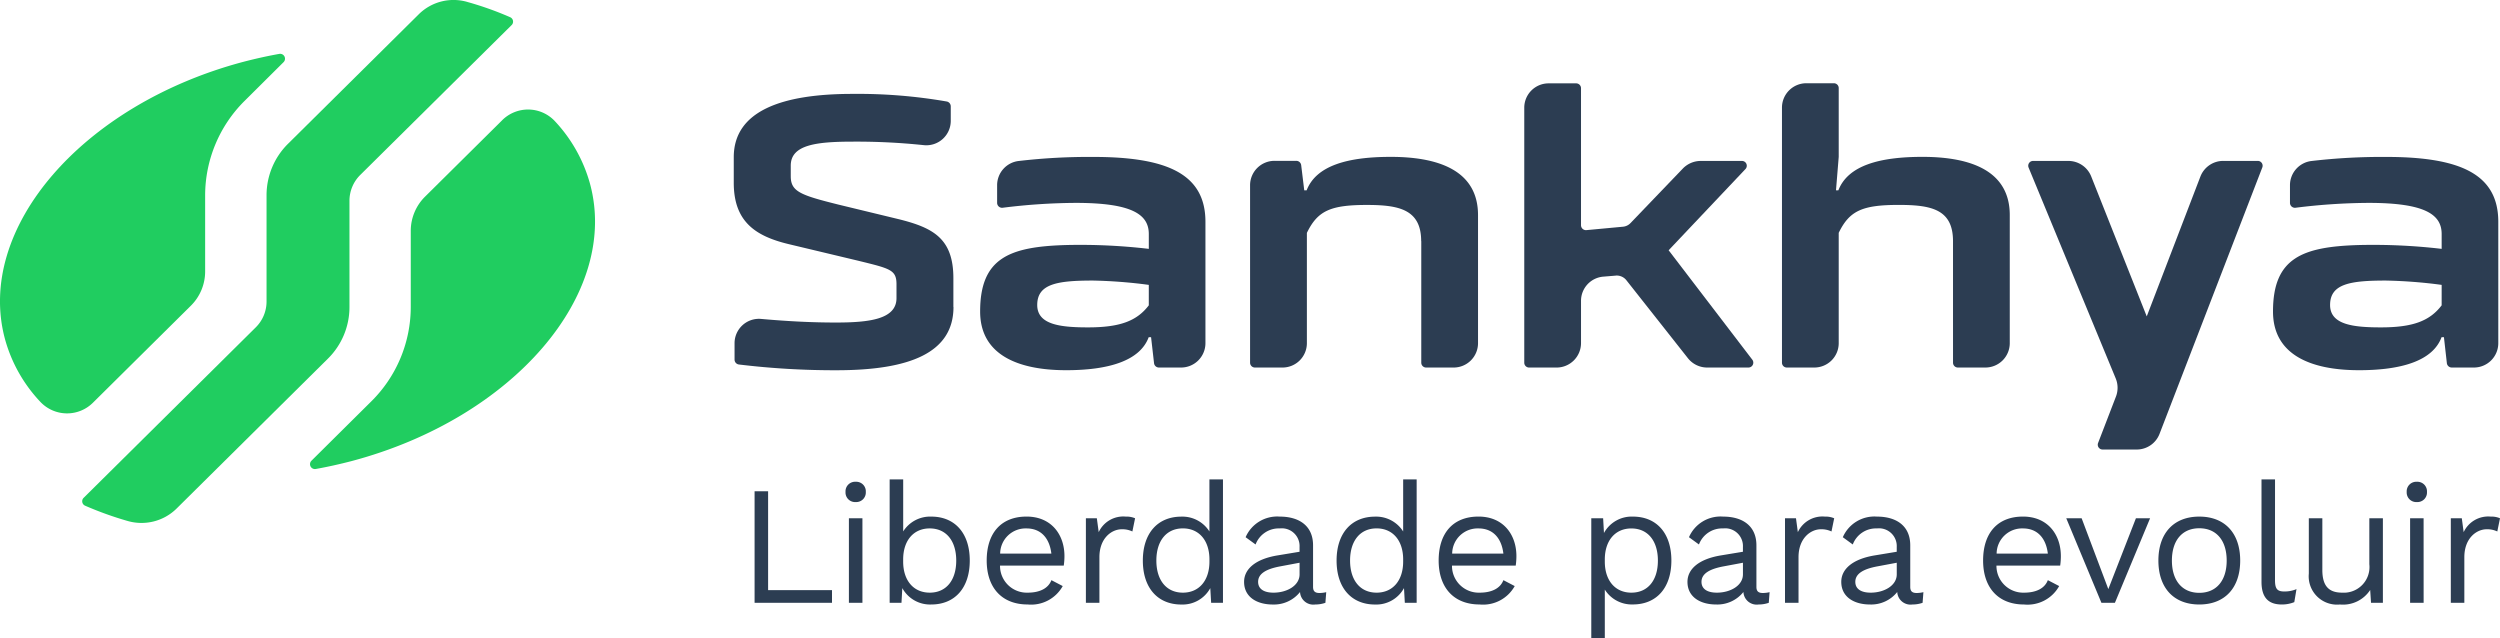
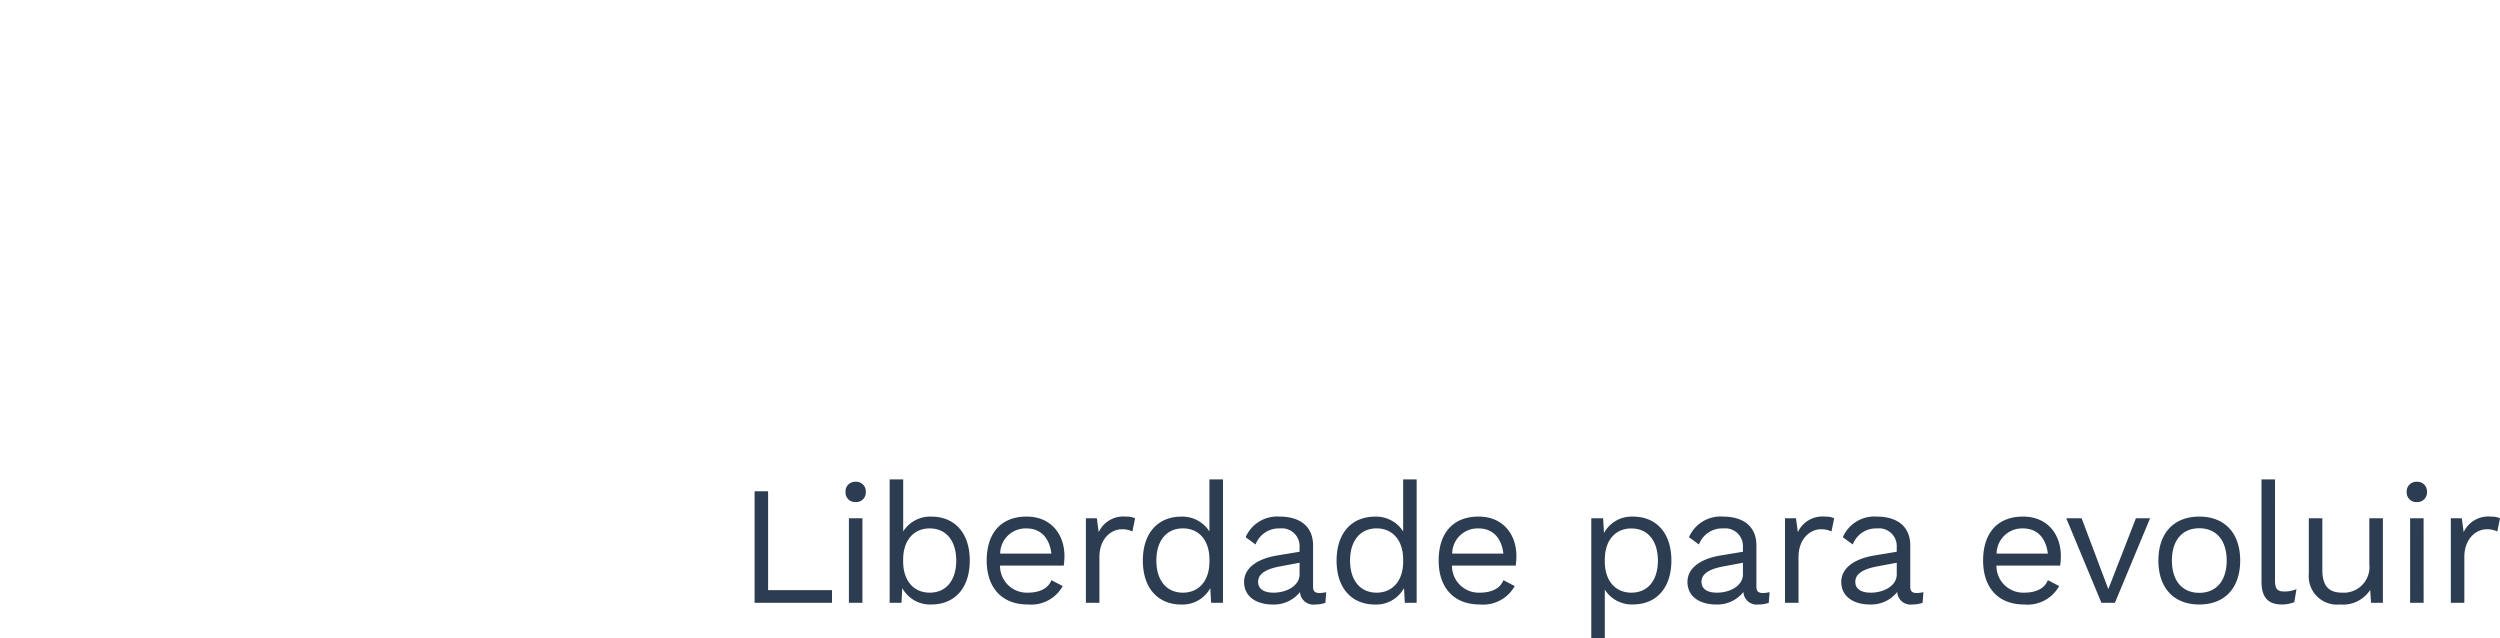
<svg xmlns="http://www.w3.org/2000/svg" id="Grupo_16507" data-name="Grupo 16507" width="303.2" height="77.414" viewBox="0 0 303.2 77.414">
  <defs>
    <clipPath id="clip-path">
-       <rect id="Retângulo_1" data-name="Retângulo 1" width="302.994" height="63.418" fill="#78c16b" />
-     </clipPath>
+       </clipPath>
  </defs>
  <g id="Grupo_1" data-name="Grupo 1" clip-path="url(#clip-path)">
    <path id="Caminho_1" data-name="Caminho 1" d="M92.51,34.265c0,5.583-5.334,7.68-14.193,7.68a96.421,96.421,0,0,1-11.846-.7.6.6,0,0,1-.512-.59v-2a2.958,2.958,0,0,1,3.22-2.935c3.359.3,6.288.438,9.053.438,4.036,0,7.367-.384,7.367-2.96V31.522c0-1.769-.773-1.906-4.671-2.866l-8.375-2c-3.994-.959-6.691-2.674-6.691-7.446v-3.1c0-5.637,5.875-7.681,14.389-7.681a62.9,62.9,0,0,1,11.429.92.6.6,0,0,1,.5.59v1.782a2.962,2.962,0,0,1-3.291,2.921,77.907,77.907,0,0,0-8.457-.424c-4.424,0-7.657.328-7.657,2.906V18.41c0,1.866,1.161,2.29,5.778,3.443l7.311,1.769c4.189,1.042,6.634,2.346,6.634,7.16v3.483Z" transform="translate(23.128 2.959)" fill="#2c3d52" />
    <path id="Caminho_2" data-name="Caminho 2" d="M132.956,24.3c0-3.867-2.736-4.389-6.592-4.389-4.422,0-5.971.713-7.269,3.387V36.68a2.956,2.956,0,0,1-2.973,2.95H112.8a.588.588,0,0,1-.595-.588V17.507a2.963,2.963,0,0,1,2.973-2.946h2.625a.6.6,0,0,1,.6.519l.372,3.059h.29c1.161-3,4.963-4.059,10.2-4.059,6.067,0,10.586,1.809,10.586,7.061V36.68a2.955,2.955,0,0,1-2.971,2.95h-3.317a.588.588,0,0,1-.595-.588V24.3Z" transform="translate(39.404 4.945)" fill="#2c3d52" />
    <path id="Caminho_3" data-name="Caminho 3" d="M147.9,30.8l-1.492.123a2.941,2.941,0,0,0-2.709,2.935V39a2.965,2.965,0,0,1-2.973,2.948h-3.317a.586.586,0,0,1-.593-.589V10.417a2.951,2.951,0,0,1,2.971-2.935h3.317a.587.587,0,0,1,.594.588V24.692a.6.6,0,0,0,.65.59l4.421-.412a1.444,1.444,0,0,0,.94-.451l6.344-6.611a3.029,3.029,0,0,1,2.142-.917h5.018a.582.582,0,0,1,.427.986l-9.315,9.847L164.477,41a.593.593,0,0,1-.471.947h-5a2.974,2.974,0,0,1-2.336-1.124L149.2,31.358a1.494,1.494,0,0,0-1.3-.562" transform="translate(48.047 2.628)" fill="#2c3d52" />
    <path id="Caminho_4" data-name="Caminho 4" d="M180.693,26.617c0-3.867-2.652-4.389-6.592-4.389-4.422,0-5.971.713-7.269,3.387V39a2.956,2.956,0,0,1-2.973,2.95h-3.317a.587.587,0,0,1-.593-.588V10.419a2.955,2.955,0,0,1,2.971-2.947h3.317a.587.587,0,0,1,.595.589V16.4l-.331,4.059h.288c1.162-3,4.963-4.059,10.2-4.059,6.069,0,10.588,1.809,10.588,7.061V39a2.956,2.956,0,0,1-2.973,2.95h-3.317a.587.587,0,0,1-.593-.588Z" transform="translate(56.168 2.624)" fill="#2c3d52" />
-     <path id="Caminho_5" data-name="Caminho 5" d="M192.669,40.832,182.1,15.253a.584.584,0,0,1,.553-.808h4.27a2.982,2.982,0,0,1,2.764,1.866L196.428,33.3l6.51-16.967a2.967,2.967,0,0,1,2.778-1.892h4.175a.585.585,0,0,1,.553.794L197.977,47.553a2.961,2.961,0,0,1-2.763,1.892H191.08a.584.584,0,0,1-.553-.794l2.17-5.637a2.971,2.971,0,0,0-.028-2.181" transform="translate(63.929 5.073)" fill="#2c3d52" />
    <path id="Caminho_6" data-name="Caminho 6" d="M224.465,29.6a59.243,59.243,0,0,0-6.732-.522c-4.325,0-6.786.386-6.786,2.963,0,2.388,2.793,2.716,6.164,2.716,3.858,0,5.915-.767,7.367-2.674V29.6Zm.29,6.35h-.29c-1.065,2.866-4.864,4-10.007,4-5.915,0-10.434-1.905-10.434-7.117,0-6.473,3.509-7.872,10.477-8.064a71.46,71.46,0,0,1,9.977.465V23.43c0-2.388-2.073-3.772-8.858-3.772a73.515,73.515,0,0,0-8.86.59.6.6,0,0,1-.678-.576V17.5a2.957,2.957,0,0,1,2.613-2.923,74.237,74.237,0,0,1,9.038-.493c8.958,0,13.614,2.058,13.614,7.873V36.678a2.955,2.955,0,0,1-2.97,2.948h-2.667a.6.6,0,0,1-.6-.52Z" transform="translate(71.646 4.948)" fill="#2c3d52" />
-     <path id="Caminho_7" data-name="Caminho 7" d="M108.419,29.6a59.265,59.265,0,0,0-6.732-.522c-4.325,0-6.786.386-6.786,2.963,0,2.388,2.793,2.716,6.164,2.716,3.856,0,5.915-.767,7.367-2.674V29.6Zm.29,6.35h-.29c-1.065,2.866-4.866,4-10.007,4-5.915,0-10.435-1.905-10.435-7.117,0-6.473,3.51-7.872,10.476-8.064a71.48,71.48,0,0,1,9.98.465V23.43c0-2.388-2.073-3.772-8.858-3.772a73.516,73.516,0,0,0-8.86.59.6.6,0,0,1-.678-.576V17.5a2.957,2.957,0,0,1,2.613-2.923,74.235,74.235,0,0,1,9.038-.493c8.957,0,13.614,2.058,13.614,7.873V36.678a2.955,2.955,0,0,1-2.97,2.948h-2.67a.594.594,0,0,1-.593-.52Z" transform="translate(30.894 4.948)" fill="#2c3d52" />
-     <path id="Caminho_8" data-name="Caminho 8" d="M11.288,47.127l11.85-11.738a5.847,5.847,0,0,0,1.742-4.16V21.994A16.163,16.163,0,0,1,29.663,10.54l4.728-4.7a.591.591,0,0,0-.528-1c-1.442.255-2.882.58-4.336.957C9.93,11-3.009,26.059.605,39.427a18.012,18.012,0,0,0,4.321,7.646,4.45,4.45,0,0,0,6.361.054" transform="translate(0 1.698)" fill="#20cd60" />
+     <path id="Caminho_8" data-name="Caminho 8" d="M11.288,47.127a5.847,5.847,0,0,0,1.742-4.16V21.994A16.163,16.163,0,0,1,29.663,10.54l4.728-4.7a.591.591,0,0,0-.528-1c-1.442.255-2.882.58-4.336.957C9.93,11-3.009,26.059.605,39.427a18.012,18.012,0,0,0,4.321,7.646,4.45,4.45,0,0,0,6.361.054" transform="translate(0 1.698)" fill="#20cd60" />
    <path id="Caminho_9" data-name="Caminho 9" d="M51.121,11.141l-9.337,9.25a5.842,5.842,0,0,0-1.74,4.158v9.234a16.12,16.12,0,0,1-4.8,11.457L28,52.425a.592.592,0,0,0,.53,1c1.439-.255,2.881-.58,4.336-.957,19.6-5.2,32.535-20.258,28.92-33.624a18.141,18.141,0,0,0-4.308-7.648,4.451,4.451,0,0,0-6.361-.054" transform="translate(9.773 3.452)" fill="#20cd60" />
    <path id="Caminho_10" data-name="Caminho 10" d="M48.218,1.711,32.345,17.433a8.787,8.787,0,0,0-2.609,6.246v12.9A4.407,4.407,0,0,1,28.43,39.7L7.555,60.376a.584.584,0,0,0,.177.955,41.724,41.724,0,0,0,5.124,1.844,6.059,6.059,0,0,0,5.938-1.467L37.182,43.494a8.793,8.793,0,0,0,2.61-6.245v-12.9a4.411,4.411,0,0,1,1.3-3.123L59.457,3.044a.585.585,0,0,0-.176-.957A39.393,39.393,0,0,0,54.156.257a5.987,5.987,0,0,0-5.938,1.454" transform="translate(2.591 0)" fill="#20cd60" />
  </g>
  <path id="Caminho_18615" data-name="Caminho 18615" d="M-103.341-1.538V-13.53h-1.64V0h9.389V-1.538Zm10.619-10.681a1.162,1.162,0,0,0,1.23-1.23,1.162,1.162,0,0,0-1.23-1.23,1.162,1.162,0,0,0-1.23,1.23A1.162,1.162,0,0,0-92.722-12.218Zm.82,1.968h-1.64V0h1.64Zm8.344-.205a3.87,3.87,0,0,0-3.4,1.8v-6.314H-88.6V0h1.435l.1-1.784A3.832,3.832,0,0,0-83.558.205c2.85,0,4.674-1.989,4.674-5.33S-80.709-10.455-83.558-10.455Zm-.185,9.225c-1.948,0-3.218-1.456-3.218-3.772v-.246c0-2.317,1.271-3.772,3.218-3.772,2.009,0,3.218,1.517,3.218,3.9S-81.734-1.23-83.743-1.23ZM-67.4-5.658c0-2.645-1.62-4.8-4.592-4.8-3.1,0-4.838,2.009-4.838,5.33s1.865,5.33,4.961,5.33A4.388,4.388,0,0,0-67.609-2.03l-1.374-.717c-.369.984-1.394,1.517-2.89,1.517a3.247,3.247,0,0,1-3.341-3.28h7.729A8.067,8.067,0,0,0-67.4-5.658ZM-72-9.02c1.743,0,2.788,1.168,3.013,3.055h-6.211A3.088,3.088,0,0,1-72-9.02Zm12.034-1.435a3.284,3.284,0,0,0-3.28,1.886l-.226-1.681H-64.8V0h1.64V-5.535c0-2.3,1.476-3.383,2.706-3.383a2.819,2.819,0,0,1,1.292.267l.328-1.6A2.627,2.627,0,0,0-59.963-10.455Zm10.147-4.51v6.314a3.87,3.87,0,0,0-3.4-1.8c-2.849,0-4.674,1.989-4.674,5.33s1.825,5.33,4.674,5.33a3.832,3.832,0,0,0,3.506-1.989L-49.61,0h1.435V-14.965ZM-53.034-1.23c-2.009,0-3.219-1.517-3.219-3.895s1.209-3.9,3.219-3.9c1.947,0,3.218,1.456,3.218,3.772V-5C-49.815-2.686-51.086-1.23-53.034-1.23Zm16.564.041c-.574,0-.779-.246-.779-.738V-6.97c0-2.378-1.7-3.485-4.039-3.485a4.172,4.172,0,0,0-4.141,2.5l1.209.881A3,3,0,0,1-41.287-9.02a2.152,2.152,0,0,1,2.4,2.255v.574l-2.727.451c-2.645.451-4,1.661-4,3.2,0,1.845,1.558,2.747,3.485,2.747a4.037,4.037,0,0,0,3.3-1.517A1.614,1.614,0,0,0-36.982.205,3.72,3.72,0,0,0-35.752,0l.1-1.291A3.592,3.592,0,0,1-36.47-1.189Zm-5.576-.041c-1.168,0-1.866-.451-1.866-1.312,0-.964.923-1.558,2.727-1.886l2.3-.431v1.415C-38.889-2.091-40.406-1.23-42.046-1.23Zm15.724-13.735v6.314a3.87,3.87,0,0,0-3.4-1.8c-2.849,0-4.674,1.989-4.674,5.33s1.825,5.33,4.674,5.33A3.832,3.832,0,0,0-26.22-1.784l.1,1.784h1.435V-14.965ZM-29.541-1.23c-2.009,0-3.219-1.517-3.219-3.895s1.21-3.9,3.219-3.9c1.948,0,3.219,1.456,3.219,3.772V-5C-26.322-2.686-27.593-1.23-29.541-1.23Zm16.954-4.428c0-2.645-1.62-4.8-4.592-4.8-3.1,0-4.838,2.009-4.838,5.33s1.866,5.33,4.961,5.33A4.388,4.388,0,0,0-12.792-2.03l-1.373-.717c-.369.984-1.394,1.517-2.891,1.517A3.247,3.247,0,0,1-20.4-4.51h7.729A8.067,8.067,0,0,0-12.587-5.658ZM-17.179-9.02c1.742,0,2.788,1.168,3.013,3.055h-6.212A3.088,3.088,0,0,1-17.179-9.02ZM1.537-10.455A3.832,3.832,0,0,0-1.968-8.467l-.1-1.783H-3.506V4.305h1.64V-1.6a3.87,3.87,0,0,0,3.4,1.8c2.85,0,4.674-1.989,4.674-5.33S4.387-10.455,1.537-10.455ZM1.353-1.23C-.595-1.23-1.866-2.686-1.866-5v-.246c0-2.317,1.271-3.772,3.219-3.772,2.009,0,3.219,1.517,3.219,3.9S3.362-1.23,1.353-1.23ZM17.3-1.189c-.574,0-.779-.246-.779-.738V-6.97c0-2.378-1.7-3.485-4.039-3.485a4.172,4.172,0,0,0-4.141,2.5l1.21.881A3,3,0,0,1,12.485-9.02a2.152,2.152,0,0,1,2.4,2.255v.574l-2.726.451c-2.645.451-4,1.661-4,3.2C8.159-.7,9.717.205,11.644.205a4.037,4.037,0,0,0,3.3-1.517A1.614,1.614,0,0,0,16.79.205,3.72,3.72,0,0,0,18.02,0l.1-1.291A3.592,3.592,0,0,1,17.3-1.189ZM11.726-1.23c-1.168,0-1.866-.451-1.866-1.312,0-.964.922-1.558,2.727-1.886l2.3-.431v1.415C14.883-2.091,13.366-1.23,11.726-1.23Zm13.1-9.225a3.284,3.284,0,0,0-3.28,1.886L21.32-10.25H19.988V0h1.64V-5.535c0-2.3,1.476-3.383,2.706-3.383a2.819,2.819,0,0,1,1.292.267l.328-1.6A2.627,2.627,0,0,0,24.826-10.455ZM35.957-1.189c-.574,0-.779-.246-.779-.738V-6.97c0-2.378-1.7-3.485-4.039-3.485A4.172,4.172,0,0,0,27-7.954l1.209.881A3,3,0,0,1,31.139-9.02a2.152,2.152,0,0,1,2.4,2.255v.574l-2.727.451c-2.645.451-4,1.661-4,3.2C26.814-.7,28.372.205,30.3.205a4.037,4.037,0,0,0,3.3-1.517A1.614,1.614,0,0,0,35.444.205,3.72,3.72,0,0,0,36.674,0l.1-1.291A3.592,3.592,0,0,1,35.957-1.189ZM30.381-1.23c-1.169,0-1.865-.451-1.865-1.312,0-.964.922-1.558,2.726-1.886l2.3-.431v1.415C33.538-2.091,32.021-1.23,30.381-1.23ZM53.444-5.658c0-2.645-1.619-4.8-4.592-4.8-3.1,0-4.838,2.009-4.838,5.33S45.879.205,48.975.205A4.388,4.388,0,0,0,53.239-2.03l-1.374-.717c-.369.984-1.394,1.517-2.89,1.517a3.247,3.247,0,0,1-3.342-3.28h7.729A8.067,8.067,0,0,0,53.444-5.658ZM48.852-9.02c1.743,0,2.788,1.168,3.014,3.055H45.653A3.088,3.088,0,0,1,48.852-9.02Zm13.694-1.23L59.2-1.661,55.965-10.25H54.1L58.363,0H60l4.264-10.25Zm7.688-.205c-3.1,0-4.961,2.009-4.961,5.33S67.137.205,70.233.205s4.961-2.009,4.961-5.33S73.328-10.455,70.233-10.455Zm0,1.415c2.07,0,3.321,1.476,3.321,3.916S72.3-1.21,70.233-1.21s-3.321-1.476-3.321-3.915S68.162-9.041,70.233-9.041Zm9.184-5.924h-1.64V-2.542c0,1.866.8,2.747,2.46,2.747a4,4,0,0,0,1.517-.287l.267-1.579a3.655,3.655,0,0,1-1.5.287c-.84,0-1.107-.328-1.107-1.373ZM90.856-10.25v5.576a3.11,3.11,0,0,1-3.28,3.444c-1.476,0-2.419-.636-2.419-2.747V-10.25h-1.64v6.7A3.437,3.437,0,0,0,87.289.205a3.936,3.936,0,0,0,3.67-1.763L91.061,0H92.5V-10.25Zm5.761-1.968a1.162,1.162,0,0,0,1.23-1.23,1.162,1.162,0,0,0-1.23-1.23,1.162,1.162,0,0,0-1.23,1.23A1.162,1.162,0,0,0,96.617-12.218Zm.82,1.968H95.8V0h1.64Zm8.139-.205a3.284,3.284,0,0,0-3.28,1.886l-.226-1.681h-1.332V0h1.64V-5.535c0-2.3,1.476-3.383,2.706-3.383a2.819,2.819,0,0,1,1.291.267l.328-1.6A2.627,2.627,0,0,0,105.575-10.455Z" transform="translate(196.497 73.108)" fill="#2c3d52" />
</svg>